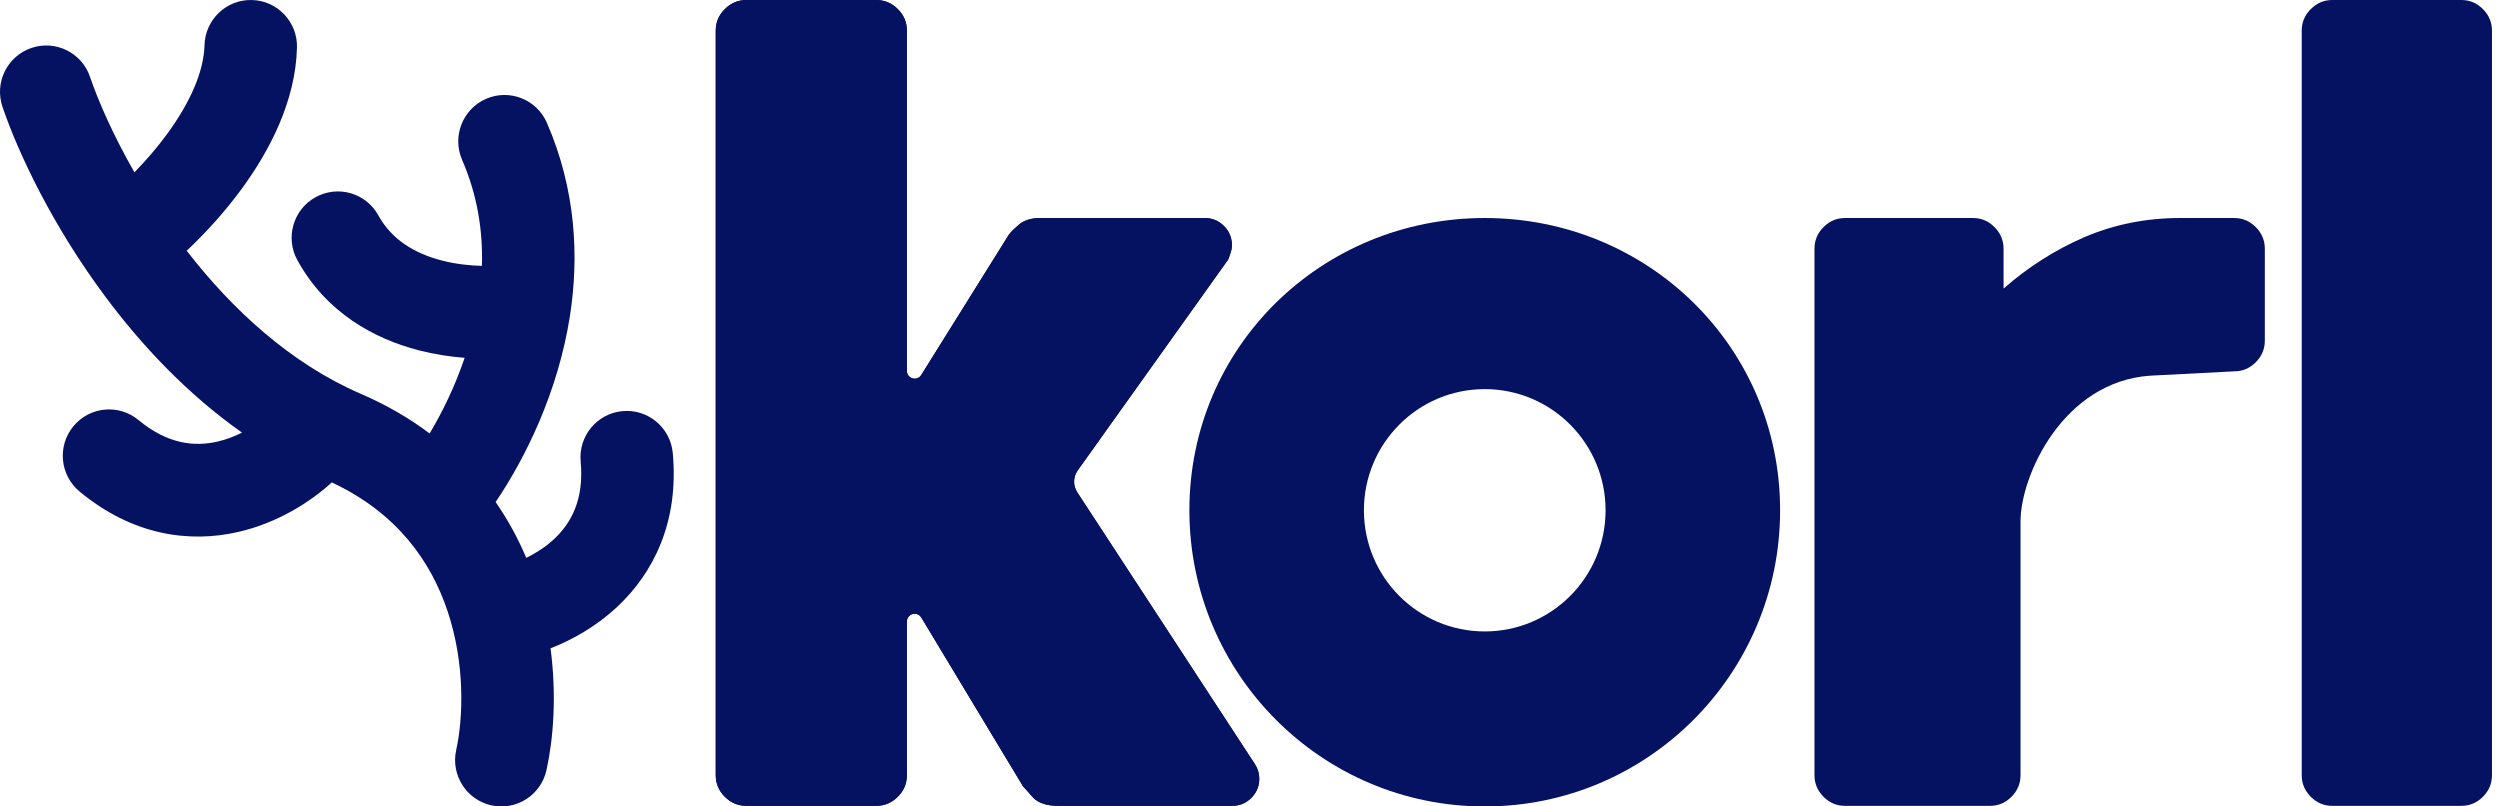
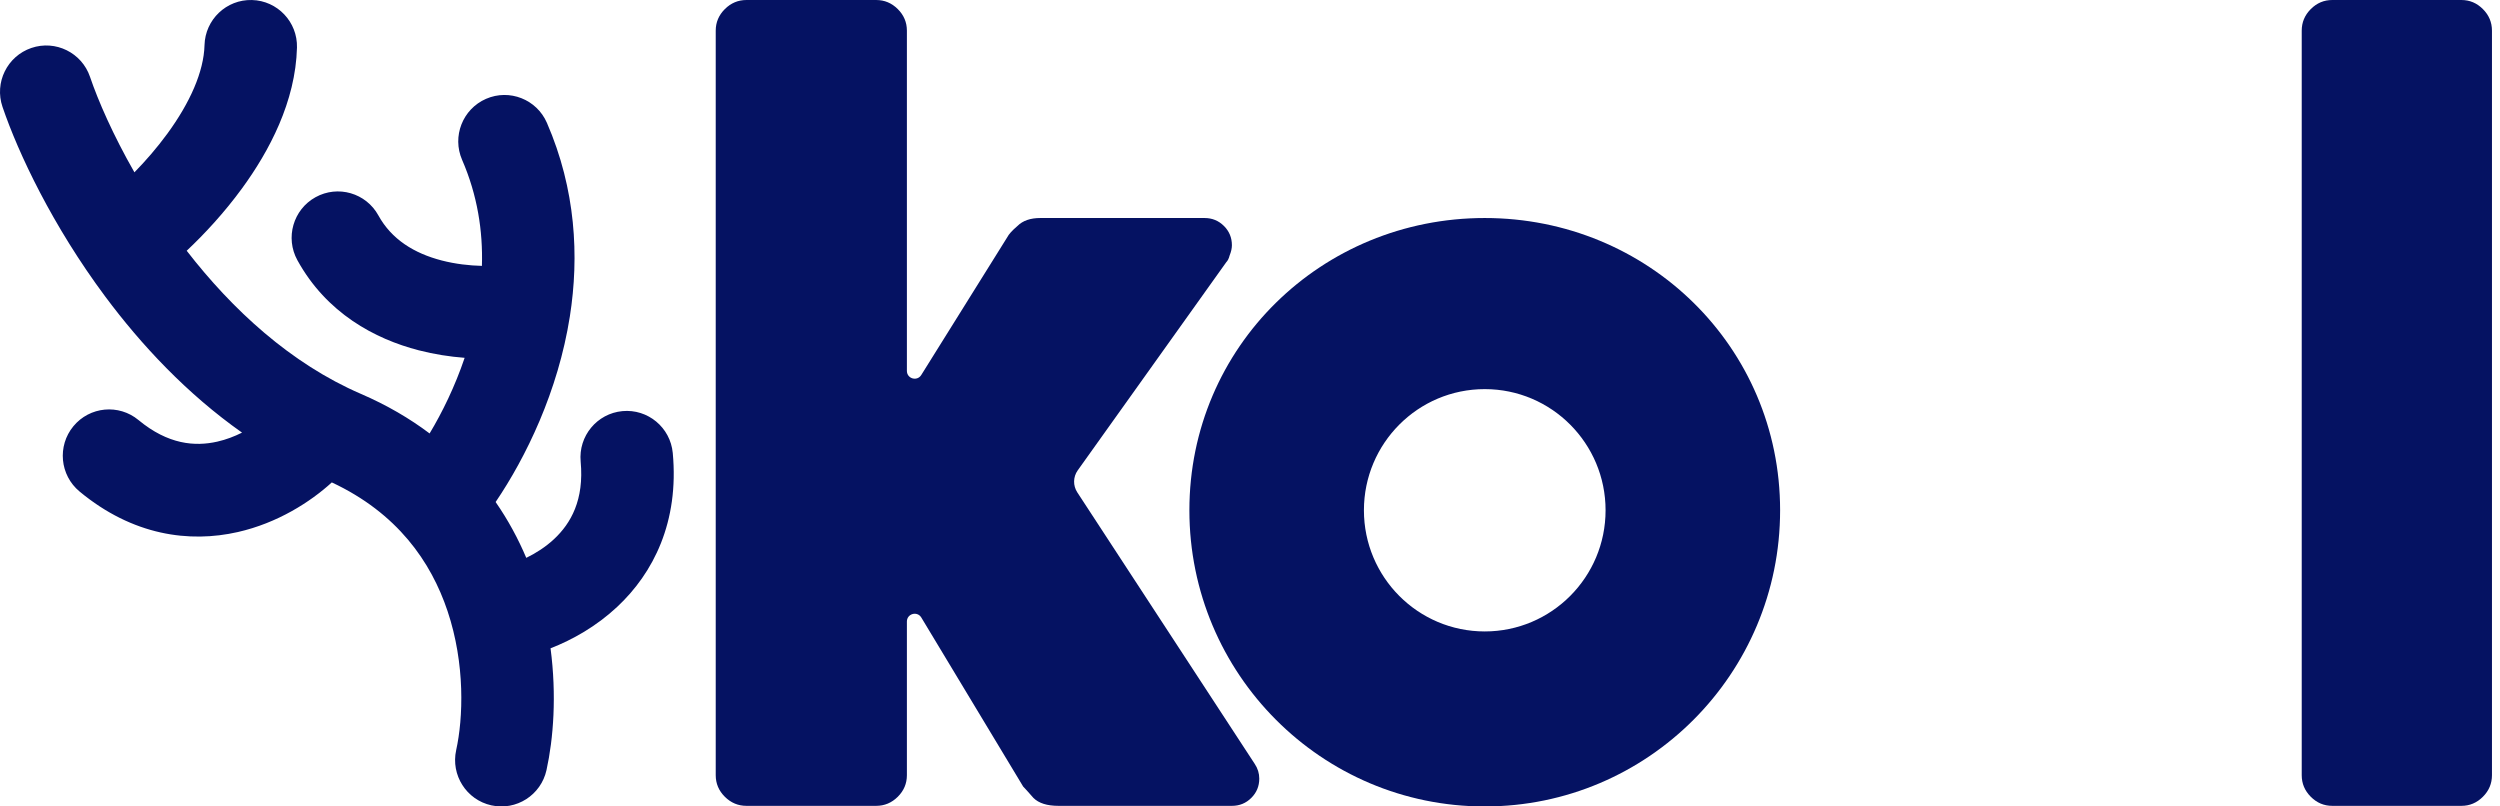
<svg xmlns="http://www.w3.org/2000/svg" width="248" height="80" viewBox="0 0 248 80" fill="none">
  <path d="M24.993 0.002C27.526 0.068 29.526 2.18 29.46 4.719C29.321 10.087 26.701 15.002 24.011 18.685C22.253 21.094 20.292 23.21 18.521 24.874C23.043 30.713 28.84 36.067 35.802 39.072C38.382 40.185 40.643 41.513 42.617 42.999C43.873 40.907 45.129 38.347 46.092 35.496C44.621 35.383 43.078 35.148 41.531 34.748C37.182 33.622 32.389 31.063 29.5 25.811C28.277 23.587 29.083 20.789 31.302 19.562C33.521 18.335 36.311 19.144 37.535 21.369C38.842 23.744 41.084 25.132 43.824 25.841C45.181 26.192 46.558 26.345 47.806 26.375C47.913 22.912 47.36 19.355 45.841 15.859C44.829 13.53 45.892 10.82 48.215 9.805C50.538 8.791 53.241 9.857 54.253 12.185C57.124 18.795 57.462 25.44 56.532 31.376C55.361 38.849 52.16 45.381 49.166 49.8C50.404 51.586 51.407 53.45 52.206 55.339C53.154 54.879 54.12 54.264 54.964 53.477C56.629 51.922 57.957 49.597 57.602 45.79C57.367 43.261 59.221 41.019 61.744 40.783C64.266 40.547 66.502 42.406 66.738 44.935C67.375 51.78 64.815 56.849 61.217 60.208C59.154 62.134 56.804 63.458 54.614 64.312C55.231 68.983 54.897 73.284 54.213 76.391C53.666 78.872 51.218 80.439 48.744 79.891C46.27 79.343 44.707 76.888 45.253 74.408C45.95 71.245 46.159 65.878 44.398 60.621C42.752 55.706 39.405 50.892 32.916 47.855C30.773 49.809 27.525 51.884 23.593 52.779C18.798 53.87 13.178 53.139 7.893 48.758C5.94 47.139 5.666 44.24 7.28 42.283C8.895 40.325 11.787 40.05 13.739 41.669C16.679 44.105 19.343 44.313 21.562 43.809C22.431 43.611 23.257 43.294 24.009 42.916C18.515 39.045 13.997 34.197 10.432 29.406C5.229 22.415 1.825 15.238 0.247 10.596C-0.571 8.192 0.711 5.578 3.109 4.759C5.507 3.939 8.114 5.224 8.931 7.628C9.735 9.992 11.205 13.37 13.335 17.095C14.421 15.986 15.563 14.681 16.608 13.251C18.837 10.198 20.219 7.121 20.288 4.48C20.354 1.94 22.461 -0.064 24.993 0.002Z" fill="#051262" />
  <path fill-rule="evenodd" clip-rule="evenodd" d="M147.287 80C163.469 80 176.587 66.846 176.587 50.62C176.587 34.394 163.469 21.627 147.287 21.627C131.105 21.627 117.987 34.394 117.987 50.62C117.987 66.846 131.105 80 147.287 80ZM147.287 62.639C153.907 62.639 159.273 57.258 159.273 50.62C159.273 43.982 153.907 38.601 147.287 38.601C140.667 38.601 135.301 43.982 135.301 50.62C135.301 57.258 140.667 62.639 147.287 62.639Z" fill="#051262" />
  <path d="M231.366 79.941C230.541 79.941 229.829 79.641 229.23 79.04C228.63 78.44 228.331 77.727 228.331 76.901V3.04C228.331 2.214 228.63 1.501 229.23 0.901C229.829 0.3 230.541 0 231.366 0H244.168C244.992 0 245.704 0.3 246.303 0.901C246.903 1.501 247.203 2.214 247.203 3.04V76.901C247.203 77.727 246.903 78.44 246.303 79.04C245.704 79.641 244.992 79.941 244.168 79.941H231.366Z" fill="#051262" />
-   <path d="M183.024 79.941C182.201 79.941 181.49 79.64 180.892 79.038C180.294 78.436 179.995 77.721 179.995 76.893V24.675C179.995 23.847 180.294 23.132 180.892 22.53C181.49 21.928 182.201 21.627 183.024 21.627H195.725C196.548 21.627 197.258 21.928 197.857 22.53C198.455 23.132 198.754 23.847 198.754 24.675V28.626C201.148 26.518 203.803 24.825 206.72 23.546C209.712 22.266 212.89 21.627 216.256 21.627H221.642C222.464 21.627 223.175 21.928 223.773 22.53C224.372 23.132 224.671 23.847 224.671 24.675V33.789C224.671 34.617 224.372 35.331 223.773 35.934C223.175 36.535 222.464 36.837 221.642 36.837L213.309 37.267C204.643 37.847 200.437 47.204 200.437 51.72V76.893C200.437 77.721 200.138 78.436 199.54 79.038C198.941 79.64 198.231 79.941 197.408 79.941H183.024Z" fill="#051262" />
-   <path d="M74.053 79.941C73.224 79.941 72.508 79.641 71.905 79.04C71.302 78.44 71 77.727 71 76.901V3.04C71 2.214 71.302 1.501 71.905 0.901C72.508 0.3 73.224 0 74.053 0H86.911C87.74 0 88.456 0.3 89.06 0.901C89.663 1.501 89.964 2.214 89.964 3.04V36.792C89.964 37.571 90.983 37.86 91.391 37.197L99.916 23.541C100.067 23.241 100.406 22.865 100.934 22.415C101.461 21.889 102.215 21.627 103.195 21.627H119.491C120.245 21.627 120.886 21.889 121.414 22.415C121.942 22.94 122.205 23.578 122.205 24.329C122.205 24.629 122.13 24.967 121.979 25.342C121.904 25.642 121.791 25.868 121.64 26.018L106.905 46.666C106.448 47.314 106.432 48.176 106.866 48.84L124.467 75.775C124.769 76.226 124.92 76.714 124.92 77.239C124.92 77.99 124.656 78.628 124.128 79.153C123.6 79.679 122.959 79.941 122.205 79.941H105.005C103.874 79.941 103.045 79.679 102.517 79.153C101.989 78.553 101.65 78.177 101.499 78.027L91.394 61.258C90.99 60.589 89.964 60.876 89.964 61.658V76.901C89.964 77.727 89.663 78.44 89.06 79.04C88.456 79.641 87.74 79.941 86.911 79.941H74.053Z" fill="#051262" />
  <path d="M74.053 79.941C73.224 79.941 72.508 79.641 71.905 79.04C71.302 78.44 71 77.727 71 76.901V3.04C71 2.214 71.302 1.501 71.905 0.901C72.508 0.3 73.224 0 74.053 0H86.911C87.74 0 88.456 0.3 89.06 0.901C89.663 1.501 89.964 2.214 89.964 3.04V36.792C89.964 37.571 90.983 37.86 91.391 37.197L99.916 23.541C100.067 23.241 100.406 22.865 100.934 22.415C101.461 21.889 102.215 21.627 103.195 21.627H119.491C120.245 21.627 120.886 21.889 121.414 22.415C121.942 22.94 122.205 23.578 122.205 24.329C122.205 24.629 122.13 24.967 121.979 25.342C121.904 25.642 121.791 25.868 121.64 26.018L106.905 46.666C106.448 47.314 106.432 48.176 106.866 48.84L124.467 75.775C124.769 76.226 124.92 76.714 124.92 77.239C124.92 77.99 124.656 78.628 124.128 79.153C123.6 79.679 122.959 79.941 122.205 79.941H105.005C103.874 79.941 103.045 79.679 102.517 79.153C101.989 78.553 101.65 78.177 101.499 78.027L91.394 61.258C90.99 60.589 89.964 60.876 89.964 61.658V76.901C89.964 77.727 89.663 78.44 89.06 79.04C88.456 79.641 87.74 79.941 86.911 79.941H74.053Z" fill="#051262" />
</svg>